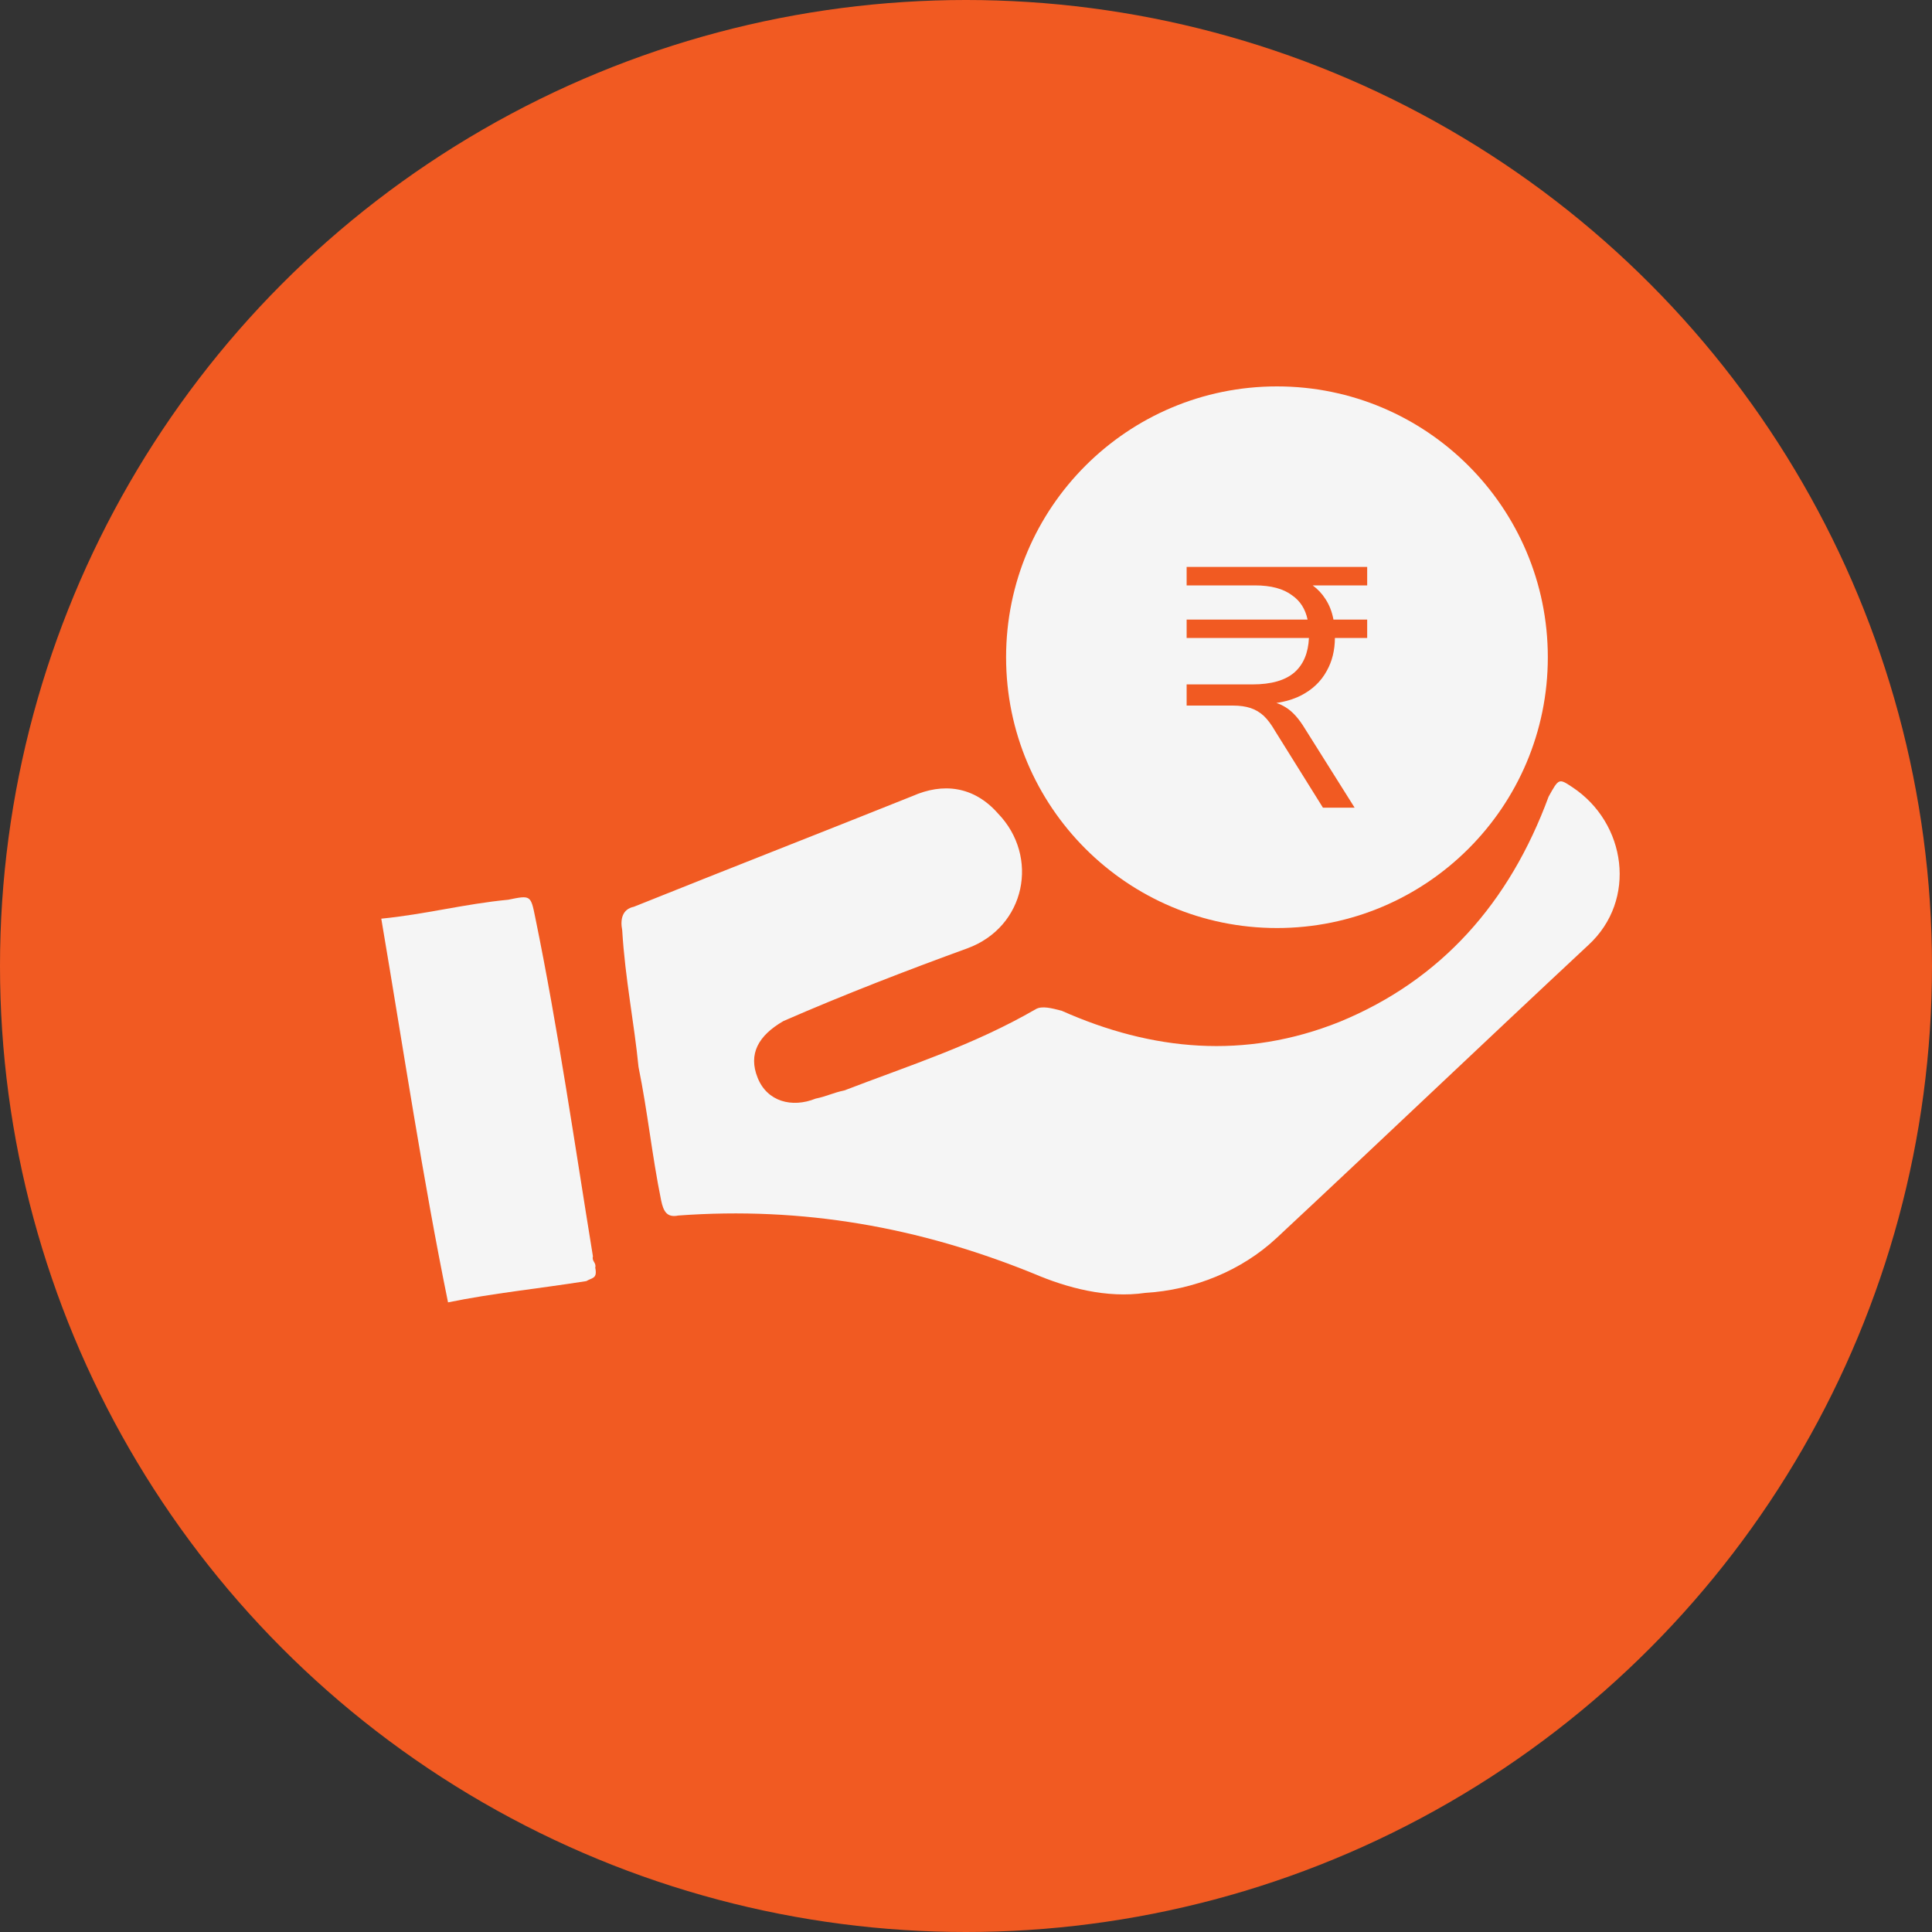
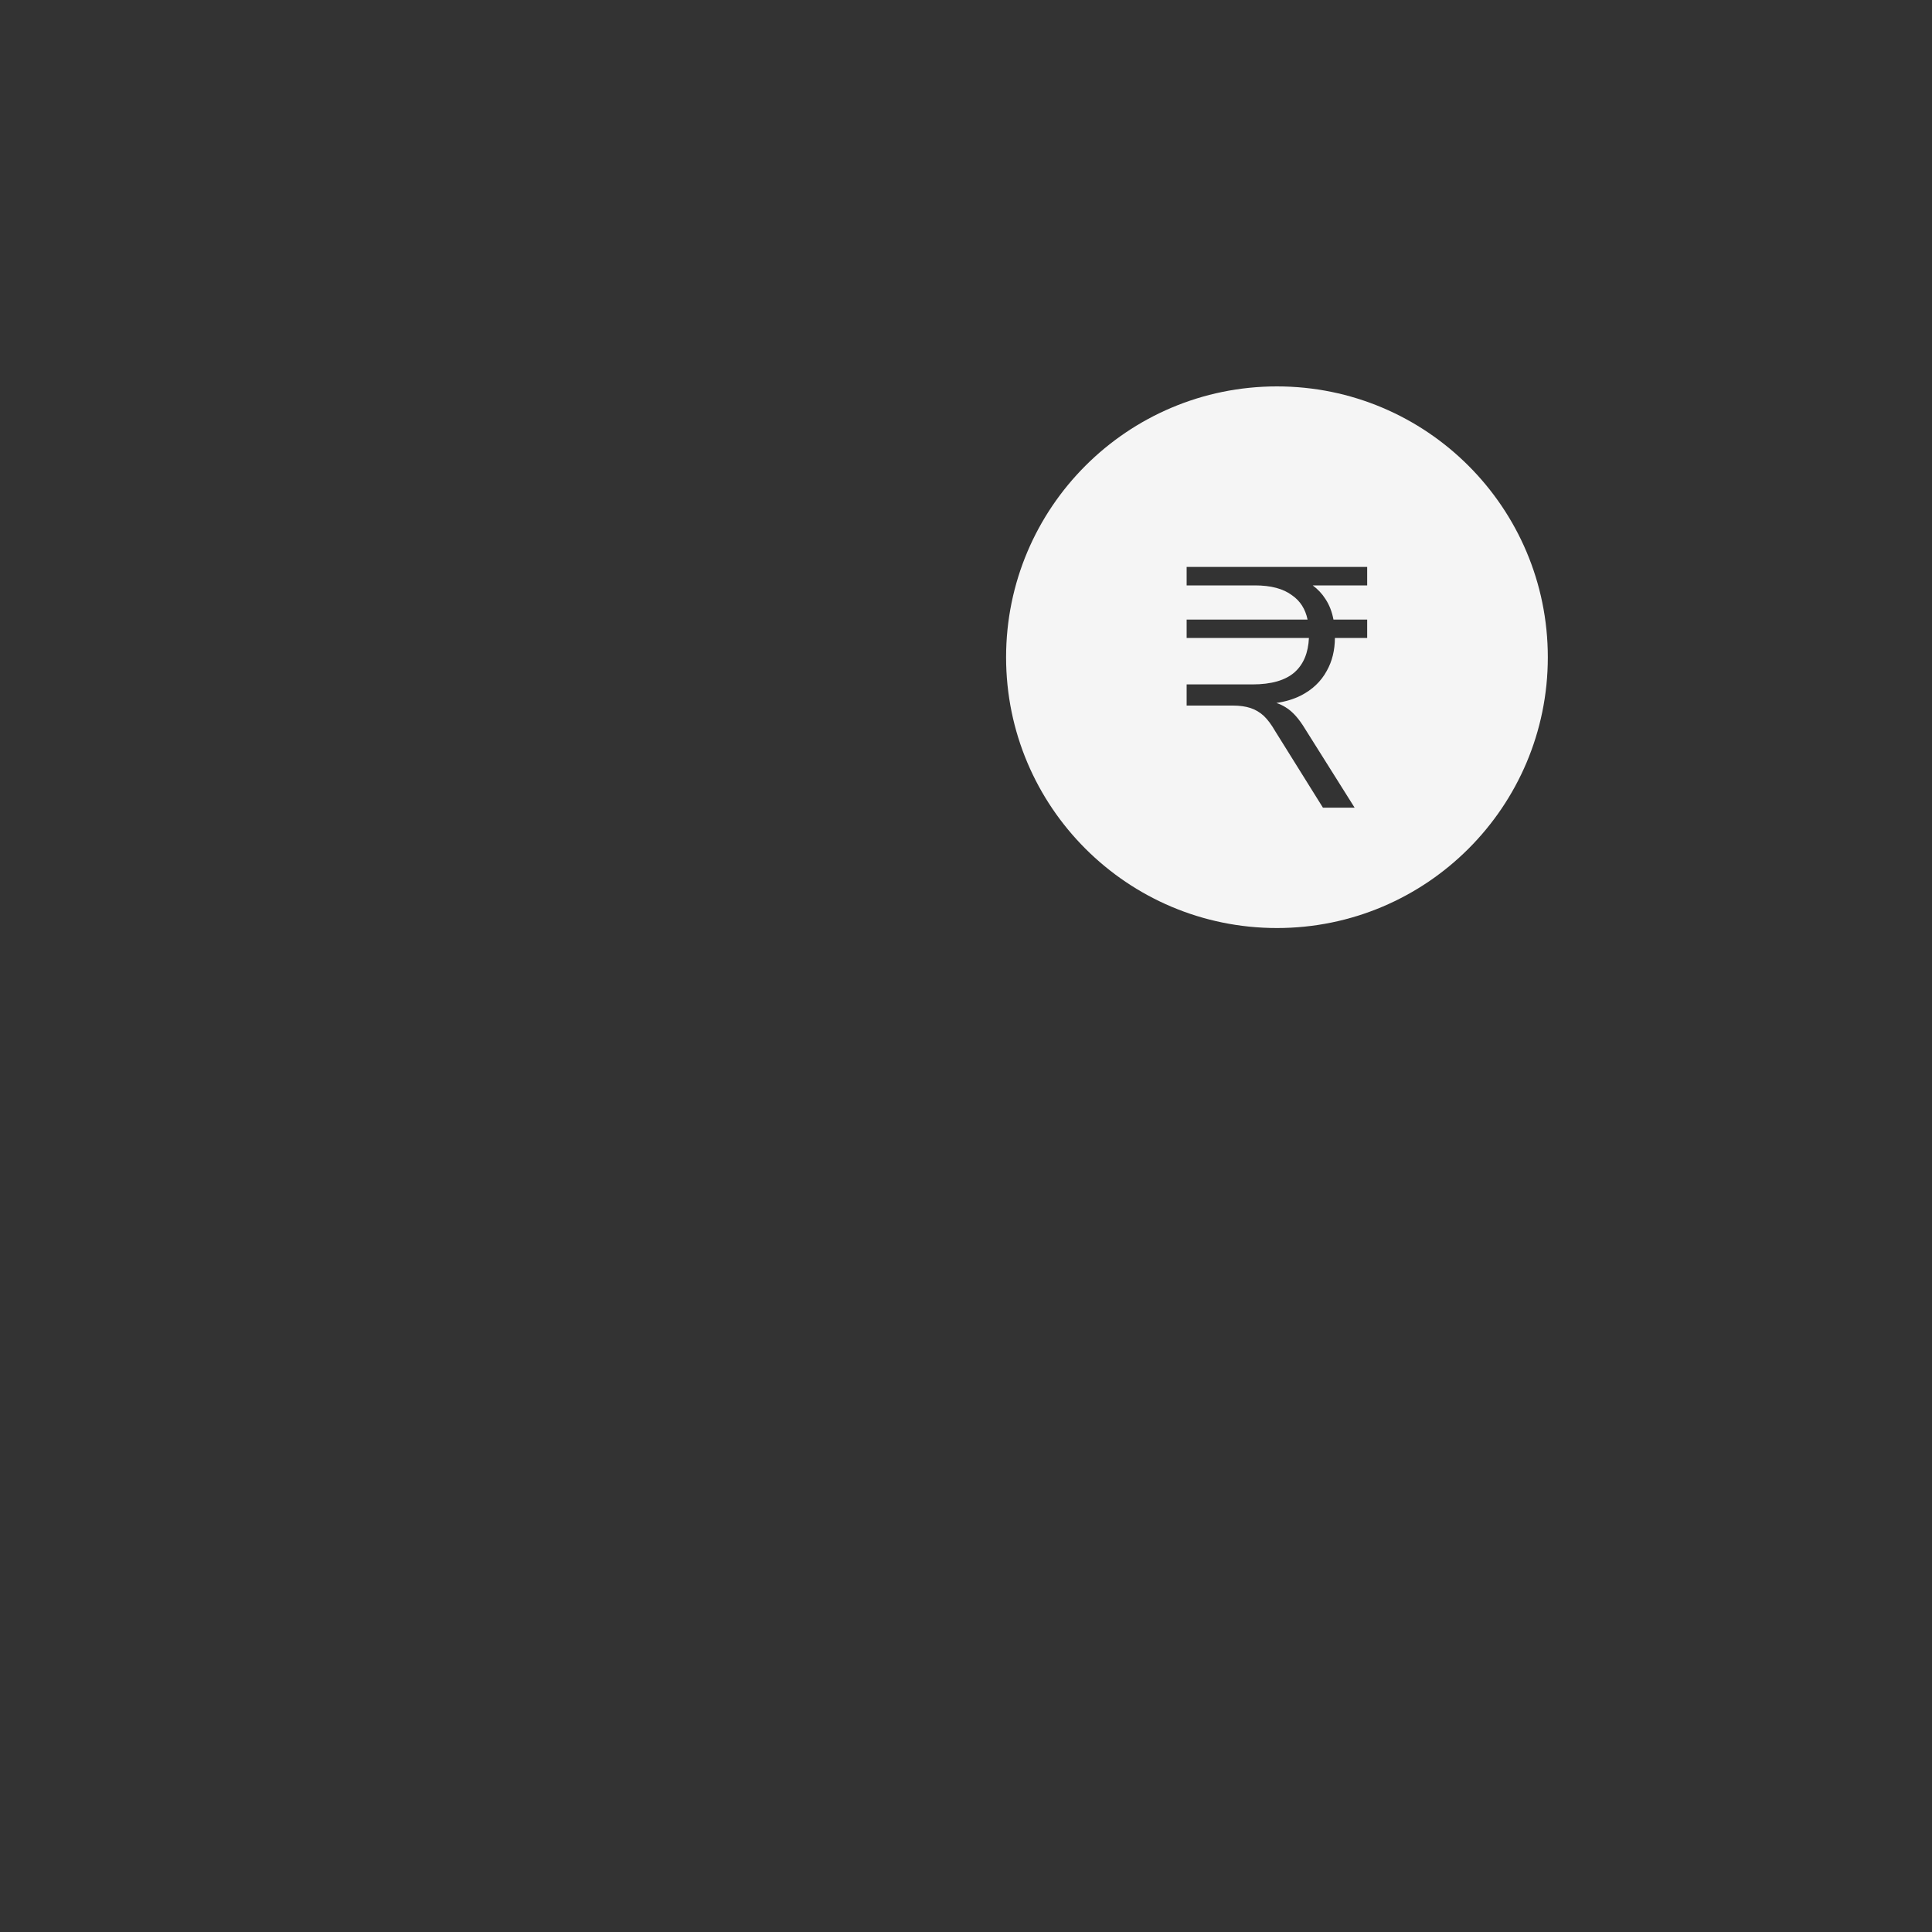
<svg xmlns="http://www.w3.org/2000/svg" width="20" height="20" viewBox="0 0 20 20" fill="none">
  <rect x="0" y="0" width="20" height="20" fill="#333333" stroke="none" />
-   <circle cx="10" cy="10" r="10" fill="#F15A22" />
-   <path d="M4.638 13.482C5.103 13.387 5.554 13.343 6.069 13.262C6.134 13.224 6.185 13.238 6.162 13.122C6.175 13.071 6.124 13.057 6.138 13.006C5.951 11.858 5.779 10.659 5.541 9.498C5.494 9.266 5.494 9.266 5.261 9.314C4.811 9.357 4.397 9.466 3.947 9.51C4.181 10.89 4.377 12.205 4.638 13.482Z" fill="#F5F5F5" />
-   <path d="M6.61 11.046C6.705 11.511 6.749 11.961 6.844 12.426C6.868 12.542 6.905 12.607 7.022 12.583C8.309 12.489 9.514 12.702 10.702 13.185C11.046 13.332 11.456 13.442 11.855 13.384C12.357 13.354 12.849 13.157 13.215 12.816C14.312 11.793 15.345 10.807 16.442 9.784C16.951 9.317 16.836 8.518 16.277 8.149C16.137 8.056 16.137 8.056 16.031 8.247C15.626 9.346 14.919 10.145 13.87 10.577C12.886 10.972 11.923 10.878 10.992 10.464C10.889 10.437 10.787 10.409 10.722 10.447C10.073 10.822 9.414 11.029 8.741 11.288C8.624 11.312 8.56 11.349 8.443 11.373C8.197 11.472 7.941 11.403 7.843 11.157C7.744 10.911 7.85 10.72 8.11 10.57C8.732 10.298 9.404 10.039 10.012 9.818C10.62 9.596 10.761 8.866 10.332 8.422C10.079 8.134 9.758 8.103 9.448 8.24C8.464 8.634 7.545 8.992 6.561 9.387C6.445 9.411 6.418 9.513 6.441 9.629C6.471 10.131 6.566 10.595 6.61 11.046Z" fill="#F5F5F5" />
  <path fill-rule="evenodd" clip-rule="evenodd" d="M13.219 9.607C14.767 9.607 16.023 8.352 16.023 6.804C16.023 5.255 14.767 4 13.219 4C11.671 4 10.415 5.255 10.415 6.804C10.415 8.352 11.671 9.607 13.219 9.607ZM13.199 7.566L13.695 8.361H14.023L13.51 7.545C13.446 7.439 13.379 7.364 13.309 7.322C13.279 7.303 13.247 7.288 13.213 7.277C13.307 7.263 13.39 7.238 13.463 7.202C13.584 7.141 13.675 7.055 13.735 6.944C13.79 6.846 13.818 6.733 13.819 6.604H14.153V6.414H13.804C13.789 6.334 13.762 6.263 13.721 6.201C13.686 6.146 13.642 6.099 13.589 6.06H14.153V5.869H12.284V6.06H12.991C13.156 6.06 13.285 6.094 13.376 6.163C13.46 6.221 13.513 6.305 13.536 6.414H12.284V6.604H13.55C13.543 6.758 13.494 6.876 13.403 6.958C13.307 7.043 13.161 7.085 12.964 7.085H12.284V7.304H12.763C12.835 7.304 12.895 7.313 12.944 7.329C12.996 7.346 13.041 7.373 13.082 7.41C13.122 7.448 13.161 7.5 13.199 7.566Z" fill="#F5F5F5" />
</svg>